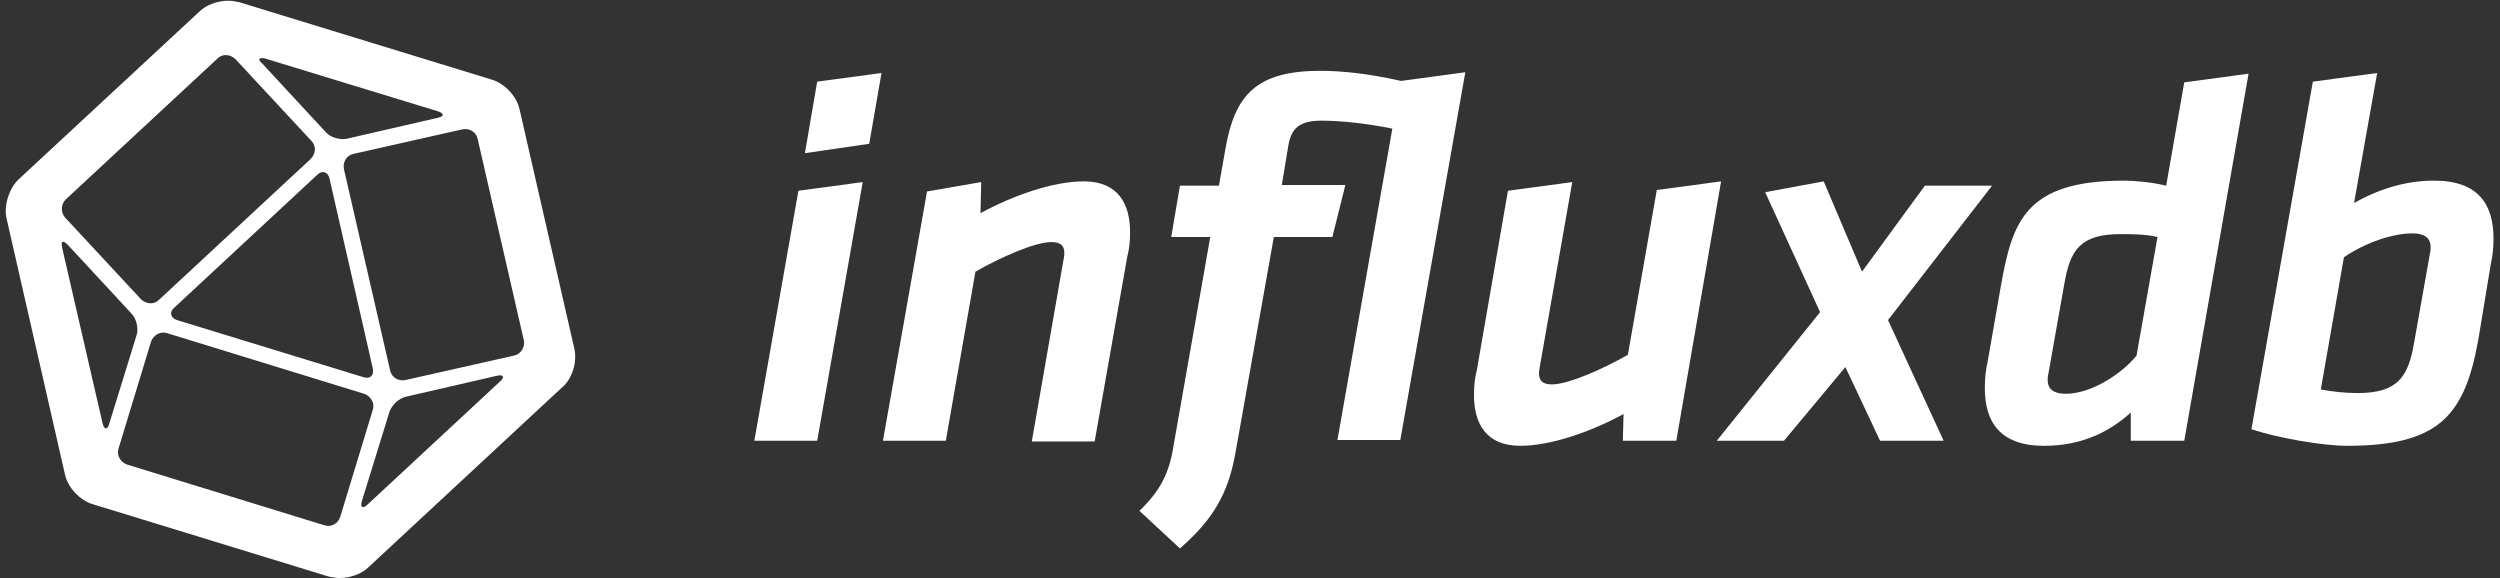
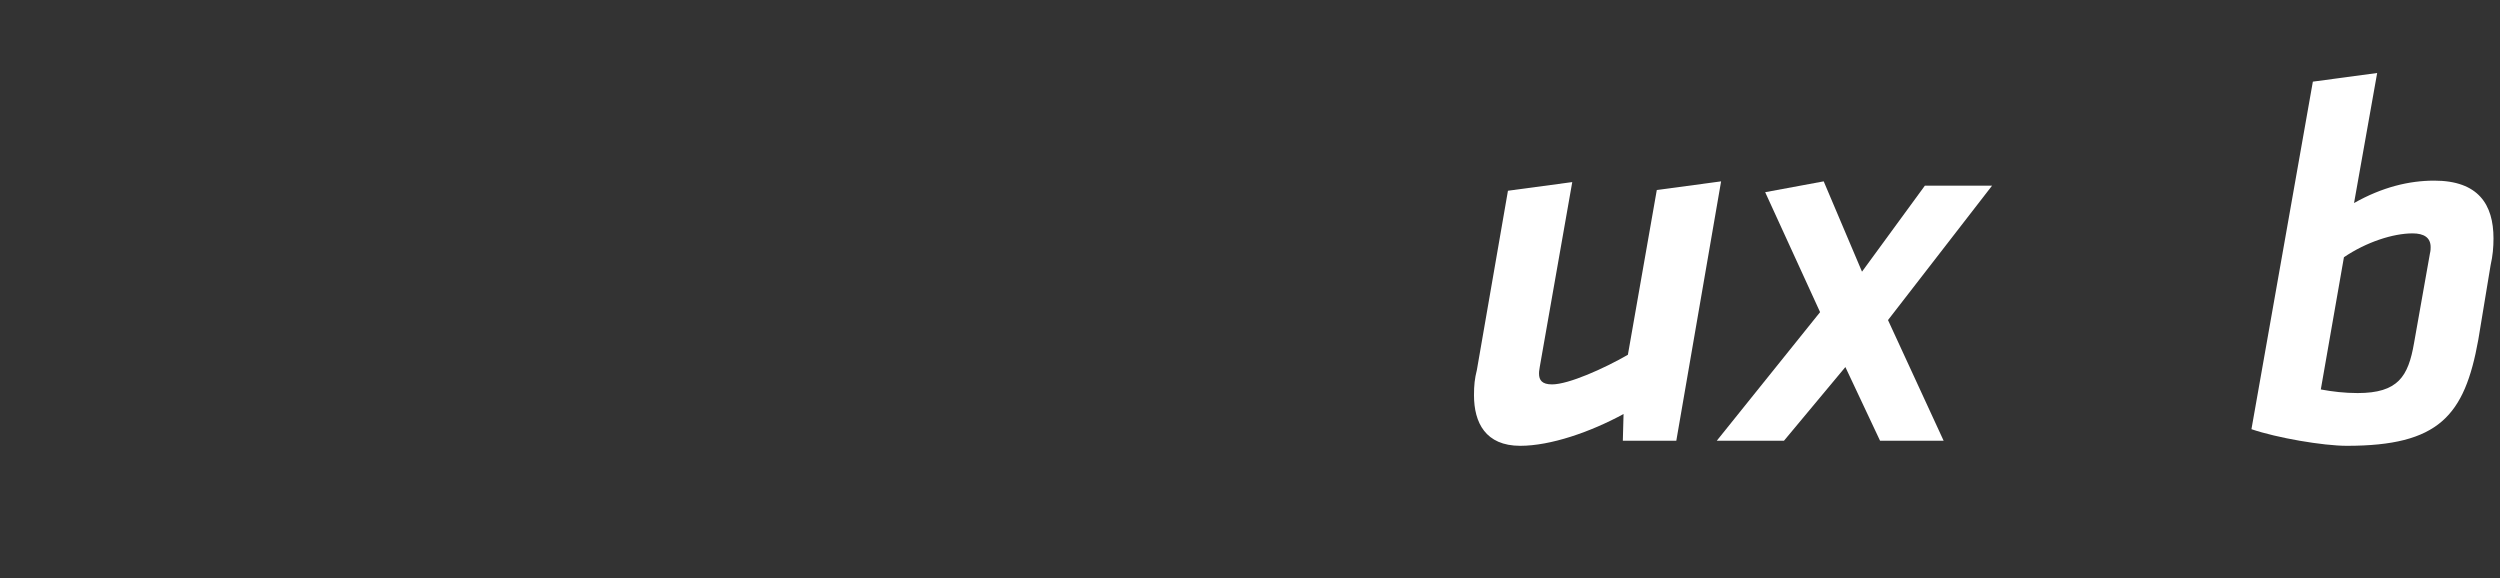
<svg xmlns="http://www.w3.org/2000/svg" width="346" height="80" viewBox="0 0 346 80" fill="none">
  <rect x="0" y="0" width="346" height="80" fill="#333333" stroke="none" />
-   <path d="M79.5 48.3L71.9 15.1C71.5 13.3 69.8 11.5 68 11L33.1 0.3C32.6 0.2 32.1 0.1 31.6 0.1C30.1 0.1 28.5 0.7 27.6 1.6L2.6 24.8C1.3 26 0.5 28.4 0.9 30.2L9 65.7C9.4 67.5 11.1 69.3 12.9 69.8L45.5 79.8C46 79.9 46.5 80 47 80C48.5 80 50.1 79.4 51 78.5L77.7 53.7C79.2 52.5 79.9 50.1 79.5 48.3ZM36.7 8.1L60.6 15.4C61.5 15.7 61.5 16.1 60.6 16.3L48 19.2C47 19.4 45.7 19 45.1 18.3L36.3 8.8C35.6 8.2 35.8 7.9 36.7 8.1ZM51.6 51C51.8 52 51.2 52.5 50.3 52.2L24.5 44.3C23.6 44 23.4 43.2 24.1 42.6L43.9 24.2C44.6 23.5 45.4 23.8 45.6 24.7L51.6 51ZM9.1 27.6L30.1 8.1C30.8 7.4 31.9 7.5 32.6 8.2L43.1 19.5C43.8 20.2 43.7 21.3 43 22L22 41.5C21.3 42.2 20.2 42.1 19.5 41.4L9 30.1C8.4 29.4 8.4 28.3 9.1 27.6ZM14.2 58.6L8.6 34.3C8.4 33.3 8.7 33.2 9.4 33.9L18.2 43.4C18.9 44.1 19.2 45.5 18.9 46.4L15.1 58.7C14.9 59.5 14.4 59.5 14.2 58.6ZM44.9 72.7L17.6 64.3C16.7 64 16.1 63 16.4 62.1L20.9 47.3C21.2 46.4 22.2 45.8 23.1 46.1L50.4 54.5C51.3 54.8 51.9 55.8 51.6 56.7L47.1 71.5C46.8 72.5 45.8 73 44.9 72.7ZM69.2 52.8L50.9 69.8C50.2 70.5 49.8 70.2 50.1 69.3L53.9 57C54.2 56.1 55.2 55.1 56.2 54.9L68.8 52C69.7 51.8 69.9 52.2 69.2 52.8ZM71.2 49.2L56.1 52.6C55.1 52.8 54.2 52.2 54 51.3L47.6 23.4C47.4 22.4 48 21.5 48.9 21.3L64 17.9C65 17.7 65.9 18.3 66.1 19.2L72.5 47.1C72.7 48 72.1 49 71.2 49.2Z" fill="white" />
-   <path d="M110.5 26.4L119.4 25.2L113.1 61H104.4L110.5 26.4ZM113.1 11.3L122 10.1L120.3 19.9L111.4 21.2L113.1 11.3Z" fill="white" />
-   <path d="M147.2 35.9C147.3 35.5 147.3 35.1 147.3 35C147.3 34.1 146.9 33.5 145.5 33.5C143.2 33.5 138.3 35.7 135 37.6L130.9 61H122.2L128.3 26.5L135.8 25.2L135.7 29.5C140.3 27 145.8 25.1 150 25.1C154.8 25.1 156.4 28.3 156.4 32.1C156.4 33.5 156.3 34.4 156 35.6L151.5 61.1H142.8L147.2 35.9Z" fill="white" />
-   <path d="M184.4 32.8H176.3L171 62.6C170 68.3 167.9 71.9 163.3 75.9L157.7 70.7C160.5 68 161.8 65.6 162.4 61.8L167.5 32.8H162.1L163.3 25.7H168.7L169.6 20.6C170.9 13.1 173.9 9.8 182.8 9.8C185.7 9.8 189.5 10.2 193.9 11.2L202.8 10L193.8 60.9H185.1L192.7 17.8C189.2 17.1 185.7 16.7 182.9 16.7C179.9 16.7 178.7 17.7 178.3 20.2L177.4 25.6H186.2L184.4 32.8Z" fill="white" />
  <path d="M213.1 50.8C213 51.3 213 51.6 213 51.7C213 52.6 213.4 53.2 214.8 53.2C217.1 53.2 222 51 225.3 49.1L229.3 26.3L238.2 25.1L232 61H224.6L224.7 57.3C220.1 59.8 214.6 61.7 210.4 61.7C205.6 61.7 204 58.5 204 54.7C204 53.3 204.1 52.4 204.4 51.2L208.7 26.4L217.6 25.2L213.1 50.8Z" fill="white" />
  <path d="M251.9 43.2L244.3 26.6L252.4 25.1L257.7 37.6L266.4 25.7H275.7L261.3 44.3L269 61H260.2L255.4 50.8L246.9 61H237.6L251.9 43.2Z" fill="white" />
-   <path d="M302.3 61H294.9V57.1C291.9 59.8 288.1 61.7 282.9 61.7C276.8 61.7 274.7 58.4 274.7 53.7C274.7 52.5 274.8 51.3 275.1 50L276.9 39.7C278.5 30.7 280.2 25 294 25C295.3 25 297.8 25.2 299.8 25.7L302.3 11.4L311.2 10.2L302.3 61ZM298.6 32.8C297 32.4 294.7 32.4 293.5 32.4C287.9 32.4 286.5 34.6 285.7 39.3L283.5 51.7C283.4 52.1 283.4 52.4 283.4 52.6C283.4 53.9 284.3 54.5 285.9 54.5C289.6 54.5 293.9 51.5 295.7 49.2L298.6 32.8Z" fill="white" />
  <path d="M320.1 11.3L329 10.1L325.8 28.1C329.7 25.9 333.4 25 336.9 25C343 25 345.1 28.3 345.1 33C345.1 34.2 345 35.4 344.7 36.7L343 47C341.1 57.6 337.5 61.7 324.8 61.7C321.5 61.7 315.1 60.6 311.6 59.4L320.1 11.3ZM321.2 53.9C322.8 54.2 324.5 54.4 326.3 54.4C331.9 54.4 333.3 52.1 334.1 47.5L336.3 35.1C336.4 34.7 336.4 34.4 336.4 34.2C336.4 32.9 335.5 32.3 333.9 32.3C331.2 32.3 327.5 33.5 324.4 35.6L321.2 53.9Z" fill="white" />
</svg>